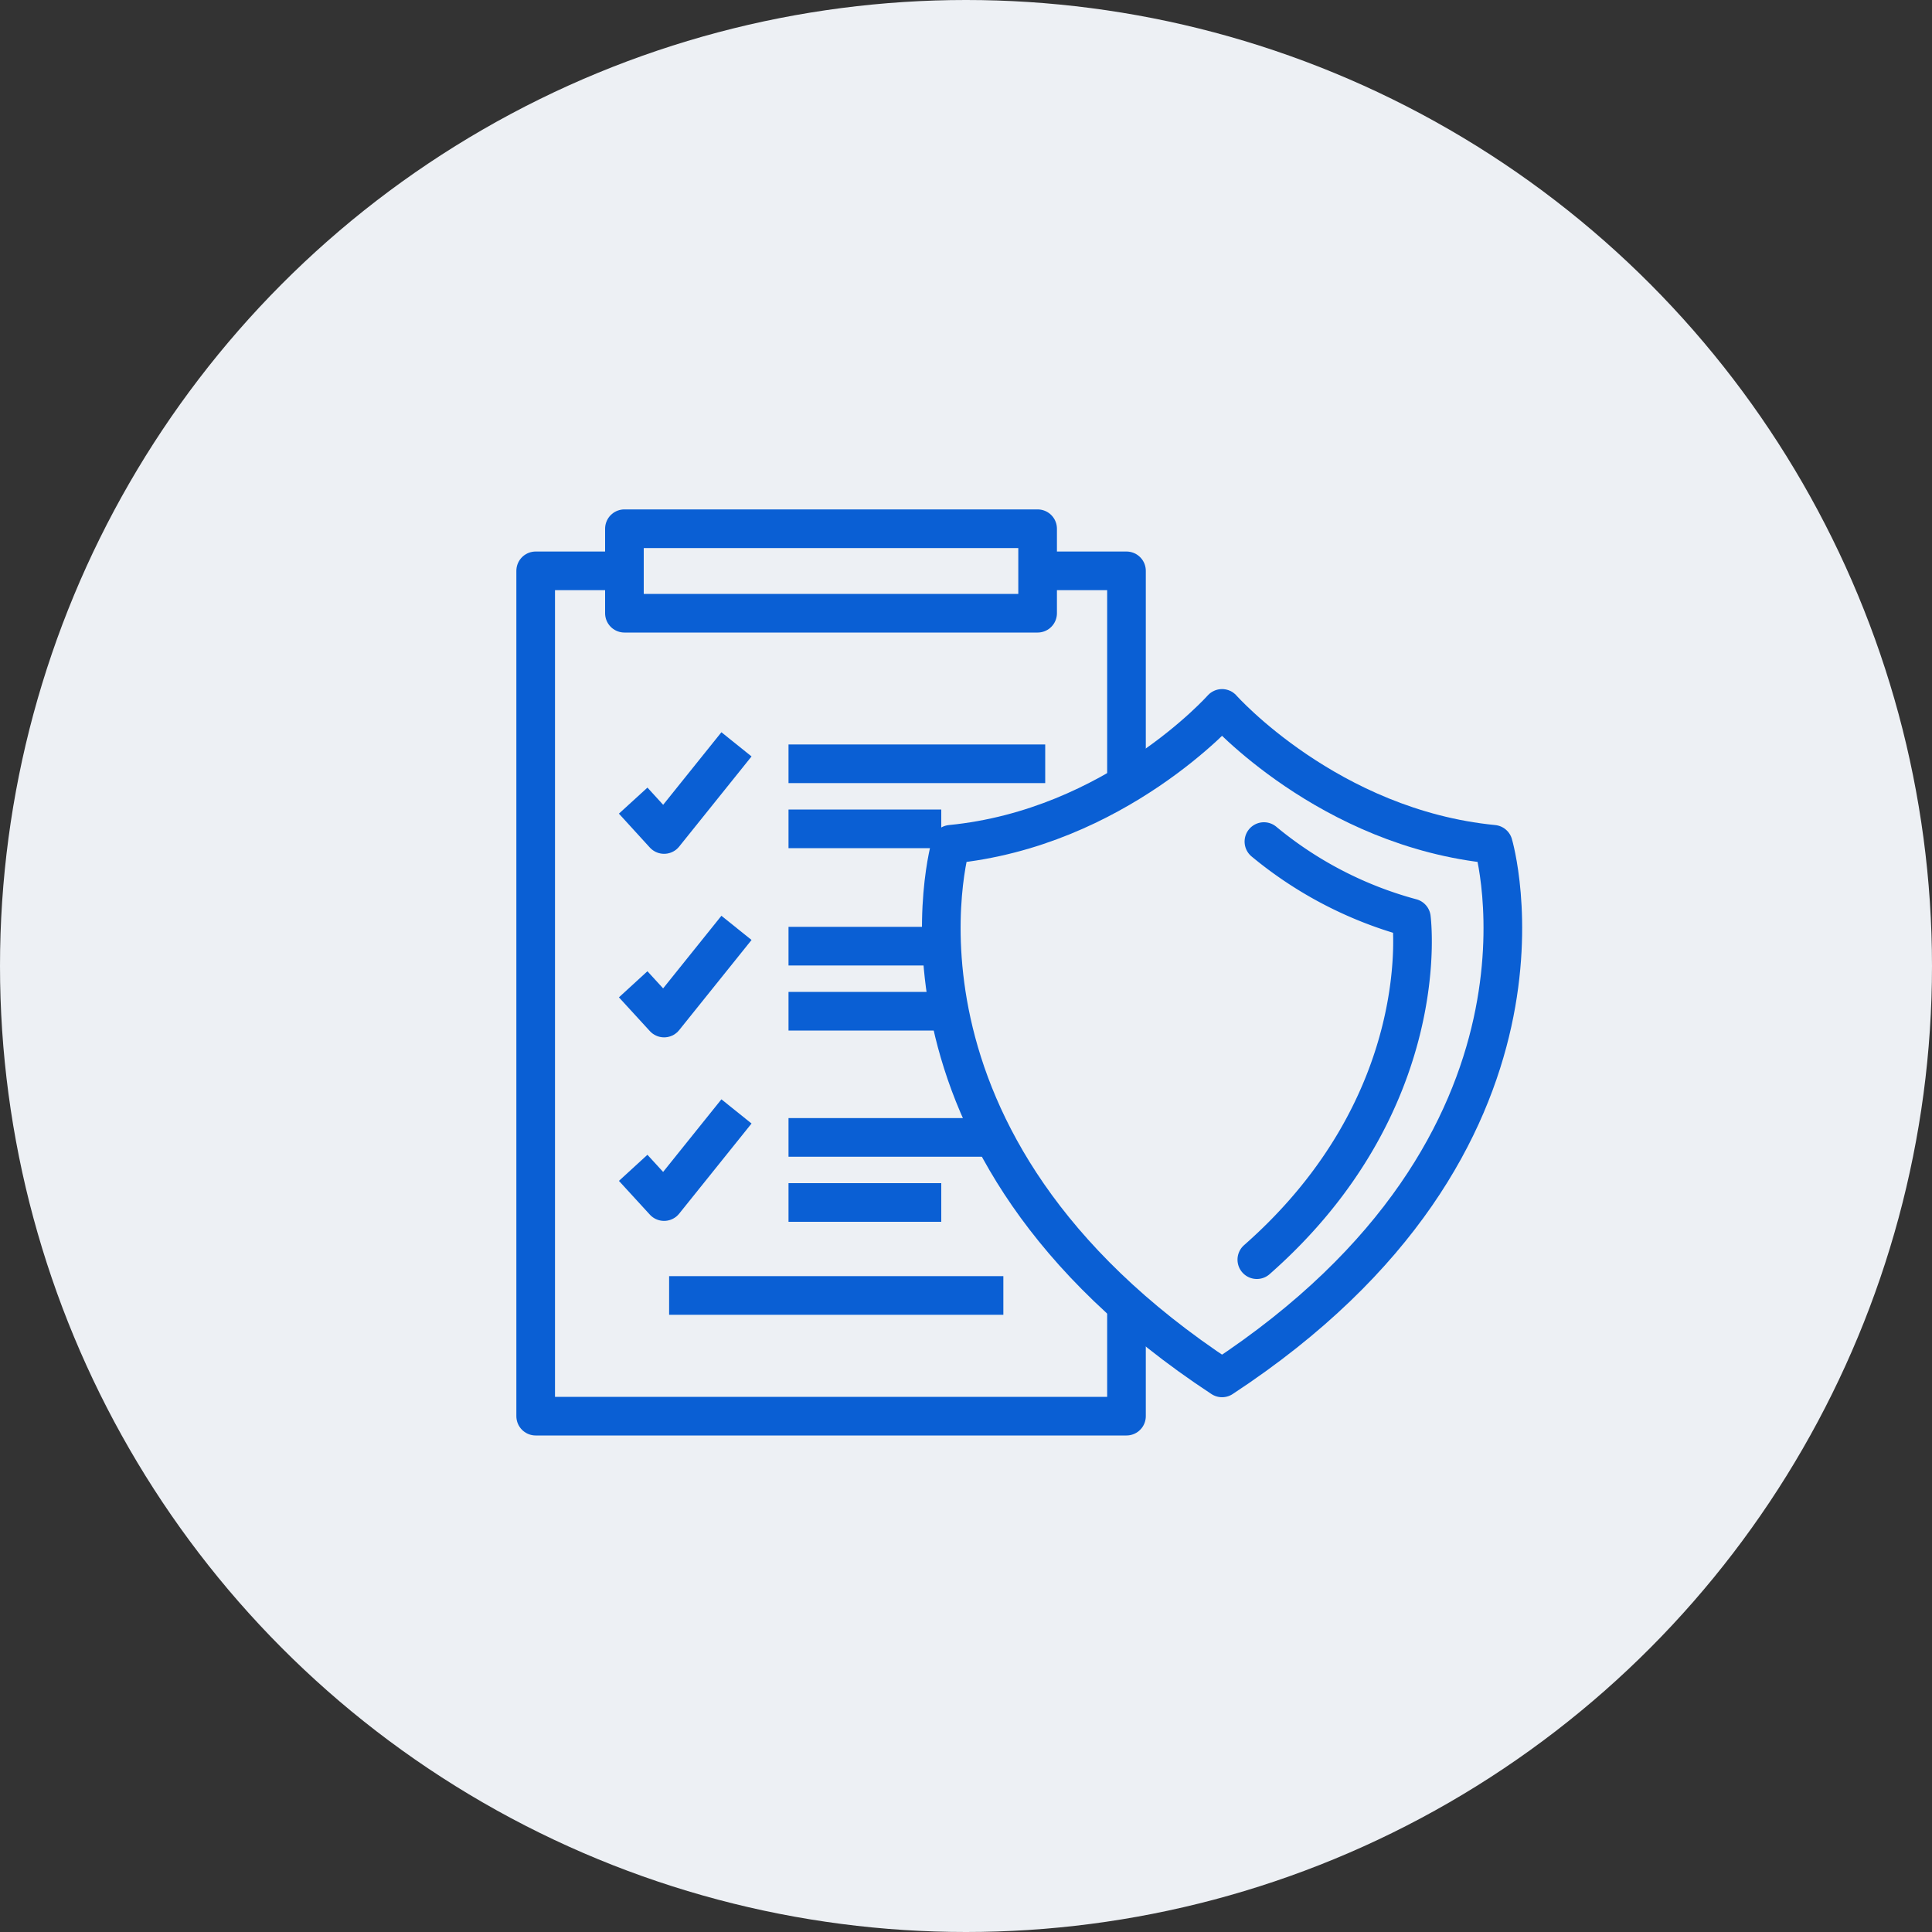
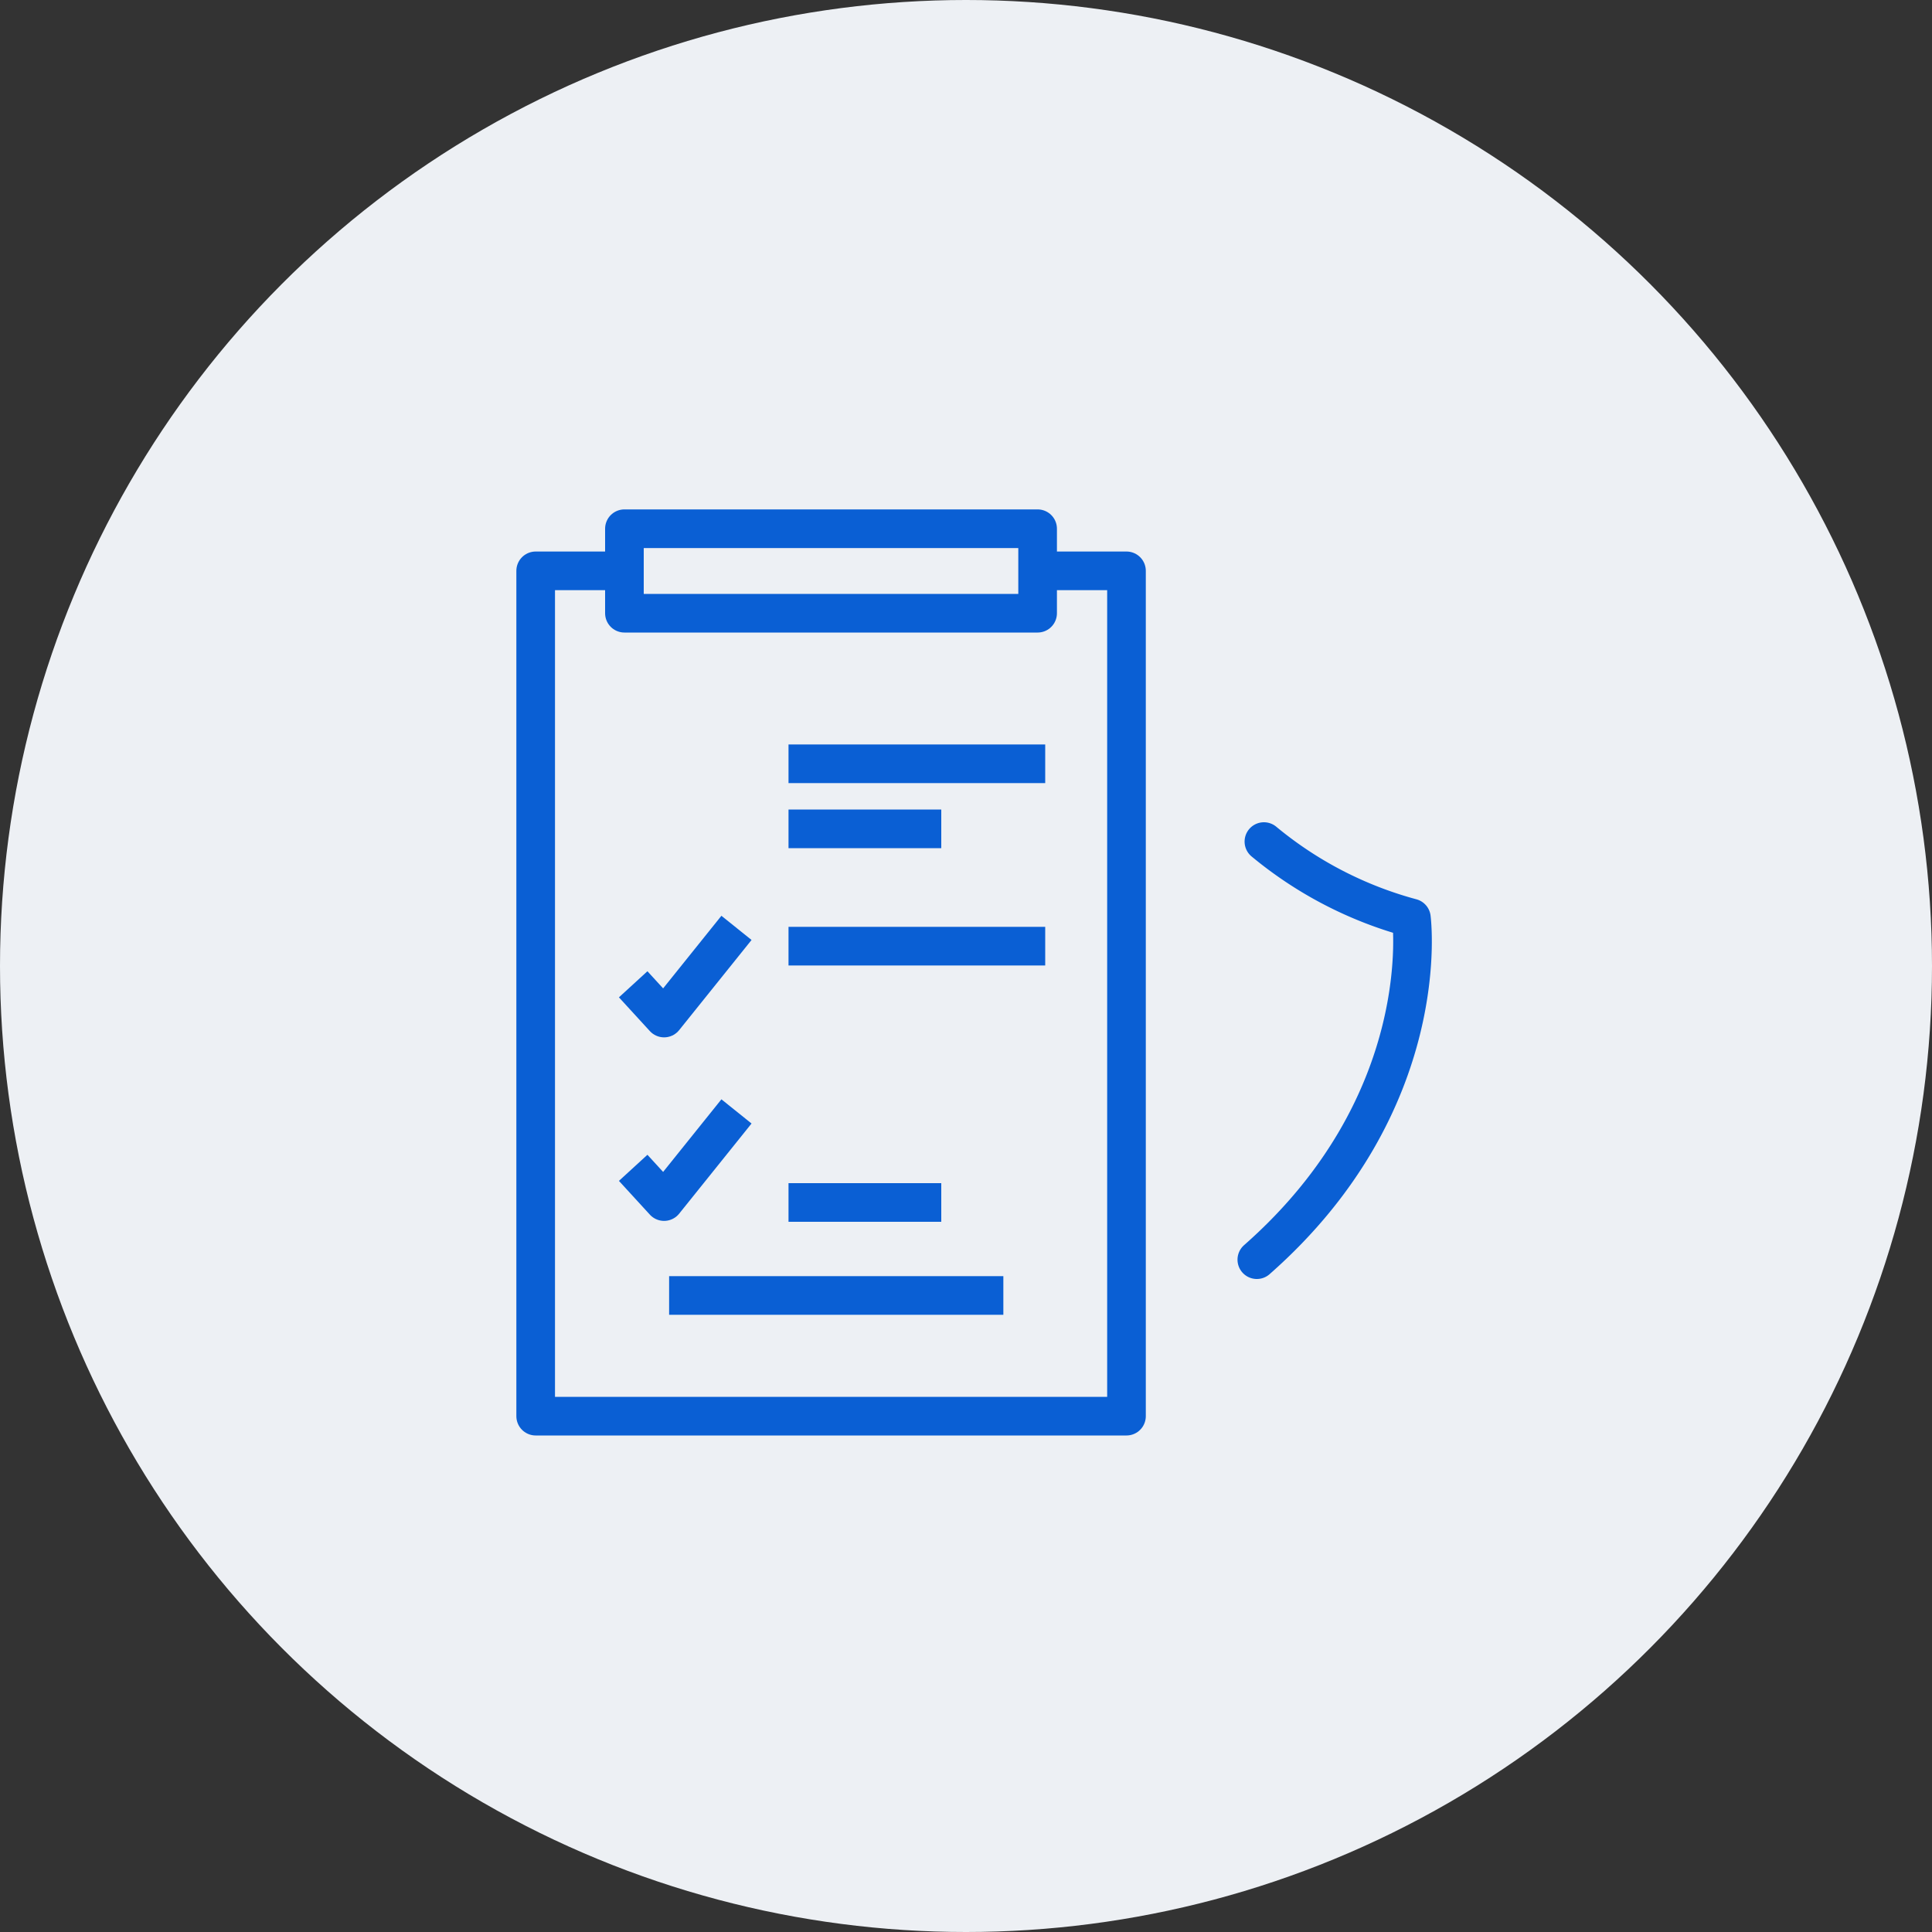
<svg xmlns="http://www.w3.org/2000/svg" viewBox="0 0 150 150">
  <rect x="0" y="0" width="150" height="150" fill="#333333" stroke="none" />
  <defs>
    <style>.cls-1,.cls-3{fill:#edf0f4;}.cls-2,.cls-4{fill:none;}.cls-2,.cls-3,.cls-4{stroke:#0a5fd4;stroke-linejoin:round;stroke-width:3px;}.cls-4{stroke-linecap:round;}</style>
  </defs>
  <g id="レイヤー_2" data-name="レイヤー 2">
    <g id="レイヤー_1-2" data-name="レイヤー 1">
      <circle class="cls-1" cx="75" cy="75" r="75" />
-       <polyline class="cls-2" points="49.16 62.16 51.56 64.79 57.18 57.79" />
      <polyline class="cls-2" points="48.48 44.32 41.59 44.32 41.59 109.95 87.46 109.95 87.46 44.32 80.57 44.32" />
      <rect class="cls-2" x="48.48" y="41.05" width="32.08" height="6.56" />
      <line class="cls-2" x1="77.9" y1="100.58" x2="51.95" y2="100.58" />
      <line class="cls-2" x1="61.22" y1="59.3" x2="81.15" y2="59.3" />
      <polyline class="cls-2" points="49.16 76.42 51.56 79.04 57.18 72.04" />
      <polyline class="cls-2" points="49.16 90.67 51.56 93.29 57.18 86.29" />
      <line class="cls-2" x1="61.22" y1="64.35" x2="73.08" y2="64.35" />
-       <line class="cls-2" x1="61.22" y1="88.31" x2="81.15" y2="88.31" />
      <line class="cls-2" x1="61.22" y1="93.36" x2="73.08" y2="93.36" />
      <line class="cls-2" x1="61.22" y1="73.46" x2="81.15" y2="73.46" />
-       <line class="cls-2" x1="61.22" y1="78.51" x2="73.08" y2="78.51" />
-       <path class="cls-3" d="M115.94,65.55C103.14,64.3,94.88,55,94.88,55S86.62,64.3,73.82,65.55c0,0-6.83,23.1,21.06,41.43C122.78,88.65,115.94,65.55,115.94,65.55Z" />
      <path class="cls-4" d="M97.58,97.8c13.9-12.23,12-26.53,12-26.53a30.25,30.25,0,0,1-11.45-5.93" />
    </g>
  </g>
</svg>